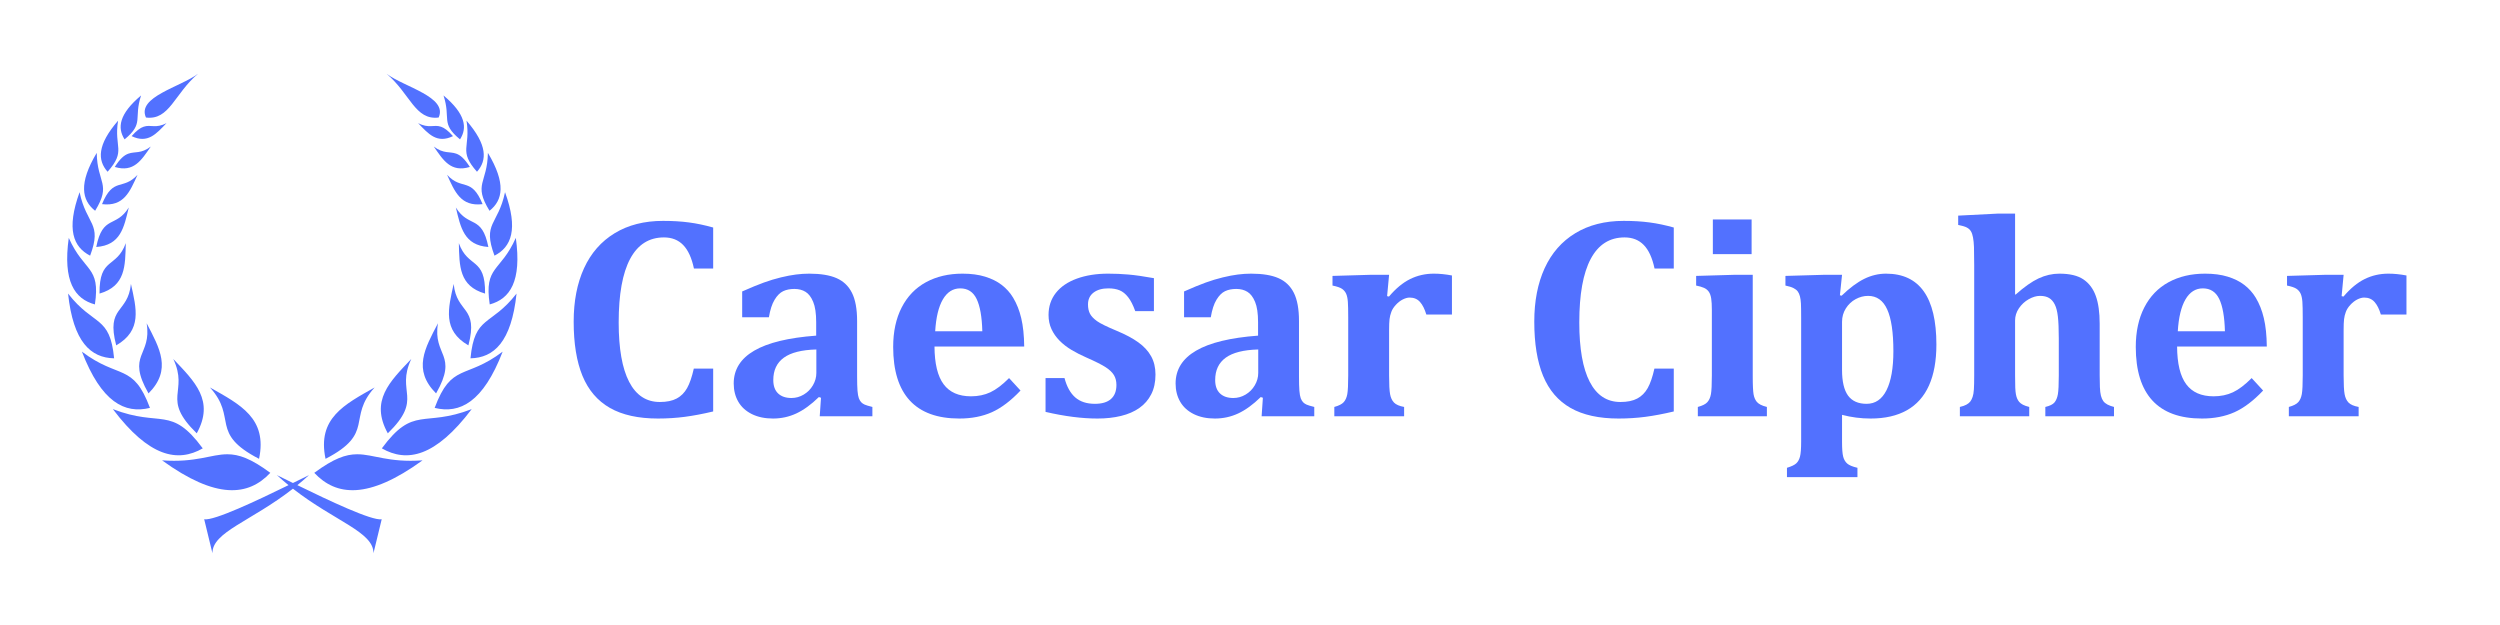
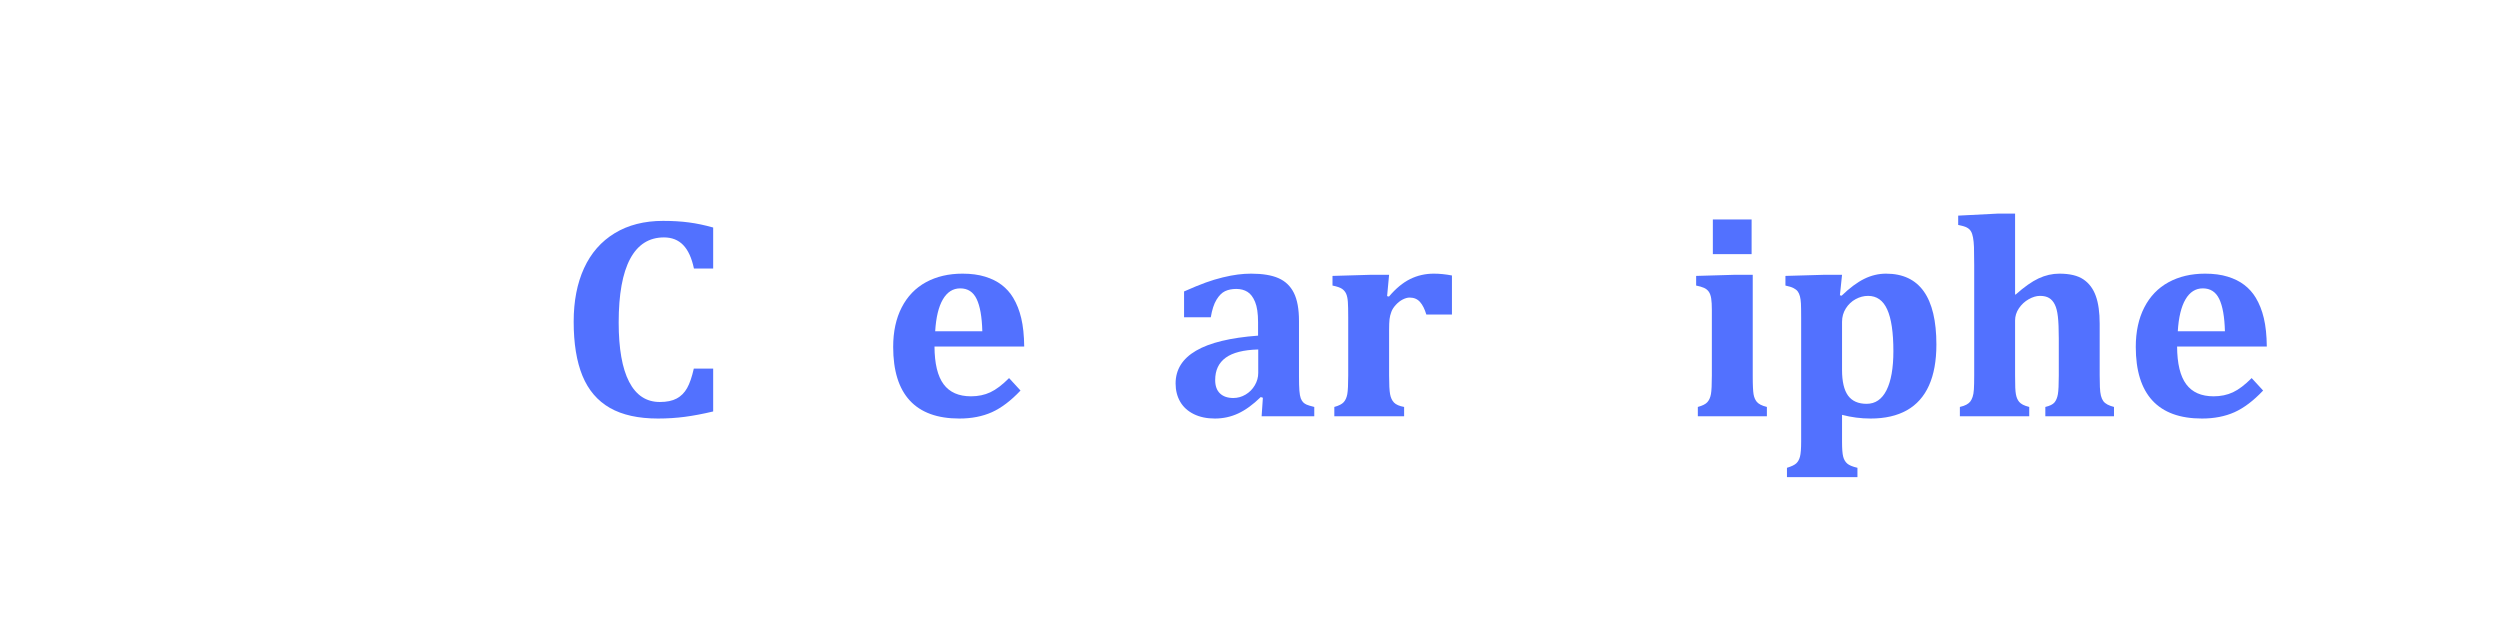
<svg xmlns="http://www.w3.org/2000/svg" width="1200" zoomAndPan="magnify" viewBox="0 0 900 225" height="300" preserveAspectRatio="xMidYMid meet" version="1.0">
  <defs>
    <g />
    <clipPath id="618a318d97">
-       <path d="M 24 25.852 L 187 25.852 L 187 199.102 L 24 199.102 Z M 24 25.852 " clip-rule="nonzero" />
-     </clipPath>
+       </clipPath>
  </defs>
  <g clip-path="url(#618a318d97)">
    <path fill="#5271ff" d="M 72.16 25.852 C 71.867 26.078 71.586 26.305 71.309 26.539 C 71.609 26.309 71.906 26.086 72.16 25.852 Z M 138.301 25.852 C 138.555 26.086 138.848 26.309 139.148 26.539 C 138.875 26.305 138.59 26.078 138.301 25.852 Z M 71.258 26.578 C 64.941 31.336 49.164 34.902 52.547 42.309 C 61.043 43.367 62.754 33.777 71.258 26.578 Z M 139.191 26.578 C 147.695 33.777 149.418 43.367 157.914 42.309 C 161.297 34.902 145.508 31.336 139.191 26.578 Z M 50.789 34.363 C 42.84 41.047 42.168 46.008 44.852 50.172 C 52 44.289 48.012 42.848 50.789 34.363 Z M 159.664 34.363 C 162.438 42.848 158.461 44.289 165.605 50.172 C 168.293 46.008 167.609 41.047 159.664 34.363 Z M 42.508 43.445 C 34.949 52.16 35.066 57.727 38.738 61.832 C 45.559 54.129 40.938 53.242 42.508 43.445 Z M 167.945 43.445 C 169.516 53.242 164.895 54.129 171.715 61.832 C 175.387 57.727 175.504 52.16 167.945 43.445 Z M 59.953 44.305 C 56.07 46.391 54.297 44.73 51.707 45.621 C 50.527 46.023 49.184 46.957 47.387 49.004 C 53.164 51.809 56.25 48.211 59.953 44.305 Z M 150.508 44.305 C 154.215 48.211 157.297 51.809 163.074 49.004 C 161.277 46.957 159.93 46.023 158.75 45.621 C 156.156 44.73 154.395 46.391 150.508 44.305 Z M 54.289 52.758 C 50.742 55.453 48.582 54.453 46.195 55.324 C 44.766 55.844 43.254 57.039 41.316 60.105 C 48.145 62.18 50.902 57.688 54.289 52.758 Z M 156.168 52.758 C 159.555 57.688 162.316 62.18 169.141 60.105 C 167.203 57.039 165.691 55.844 164.262 55.324 C 161.875 54.457 159.715 55.453 156.168 52.758 Z M 34.824 55.031 C 28.238 66.027 29.438 72.094 34.246 75.879 C 40.223 66.133 34.996 66.055 34.824 55.031 Z M 175.641 55.031 C 175.473 66.055 170.246 66.133 176.223 75.879 C 181.031 72.094 182.23 66.027 175.641 55.031 Z M 49.508 62.938 C 44.133 68.754 40.805 63.539 36.73 73.492 C 44.602 74.441 46.754 68.984 49.508 62.938 Z M 160.949 62.938 C 163.703 68.984 165.859 74.441 173.73 73.492 C 169.652 63.539 166.328 68.754 160.949 62.938 Z M 28.652 69.191 C 23.797 82.582 26.398 88.934 32.445 92.039 C 36.898 80.145 31.176 81.176 28.652 69.191 Z M 181.812 69.191 C 179.289 81.176 173.566 80.145 178.02 92.039 C 184.066 88.934 186.668 82.582 181.812 69.191 Z M 46.359 74.699 C 41.73 82.188 36.988 77.199 34.652 88.918 C 43.438 88.285 44.641 81.883 46.359 74.699 Z M 164.105 74.699 C 165.824 81.883 167.027 88.285 175.812 88.918 C 173.477 77.199 168.734 82.188 164.105 74.699 Z M 24.758 85.633 C 22.574 101.305 26.871 107.613 34.16 109.594 C 36.254 95.637 30.27 98.074 24.758 85.633 Z M 185.695 85.633 C 180.184 98.074 174.211 95.637 176.305 109.594 C 183.594 107.613 187.879 101.305 185.695 85.633 Z M 45.281 87.535 C 41.977 96.742 35.672 92.41 35.836 105.688 C 45.238 102.969 45.07 95.738 45.281 87.535 Z M 165.184 87.535 C 165.395 95.738 165.223 102.969 174.625 105.688 C 174.793 92.41 168.484 96.742 165.184 87.535 Z M 47.137 102.219 C 46.047 113.031 38.09 110.066 41.836 124.336 C 51.242 118.879 49.113 111.121 47.137 102.219 Z M 163.324 102.219 C 161.348 111.121 159.215 118.879 168.625 124.336 C 172.371 110.066 164.41 113.031 163.324 102.219 Z M 24.504 105.688 C 26.363 123.172 32.688 128.82 41.078 128.996 C 39.582 113.387 33.793 117.621 24.504 105.688 Z M 185.957 105.688 C 176.668 117.621 170.871 113.387 169.375 128.996 C 177.766 128.82 184.098 123.172 185.957 105.688 Z M 52.793 116.379 C 54.734 128.297 45.336 127.391 53.461 141.625 C 61.988 133.066 57.473 125.363 52.793 116.379 Z M 157.668 116.379 C 152.984 125.363 148.461 133.066 156.988 141.625 C 165.113 127.391 155.723 128.297 157.668 116.379 Z M 29.488 126.59 C 36.512 144.824 44.93 149.066 53.984 146.84 C 47.887 130.52 42.891 136.727 29.488 126.59 Z M 180.957 126.59 C 167.559 136.727 162.566 130.52 156.473 146.84 C 165.527 149.066 173.934 144.824 180.957 126.59 Z M 62.379 129.23 C 68.105 141.363 57.793 143.285 70.832 155.996 C 77.316 144.242 70.133 137.391 62.379 129.23 Z M 148.066 129.23 C 140.316 137.395 133.129 144.242 139.613 155.996 C 152.652 143.281 142.344 141.363 148.066 129.23 Z M 75.582 139.484 C 85.609 150.516 75.273 155.906 93.258 165.18 C 96.332 150.582 86.473 145.637 75.582 139.484 Z M 134.871 139.484 C 123.984 145.637 114.125 150.582 117.195 165.18 C 135.184 155.906 124.848 150.516 134.871 139.484 Z M 40.633 147.285 C 53.719 164.605 64 166.562 72.992 161.41 C 61.484 145.844 58.051 154.008 40.633 147.285 Z M 169.812 147.285 C 152.395 154.008 148.969 145.844 137.461 161.41 C 146.453 166.562 156.727 164.605 169.812 147.285 Z M 81.895 163.535 C 75.961 163.516 70.625 166.609 58.34 165.727 C 77.871 179.883 89.434 178.617 97.312 170.223 C 90.293 165.023 85.953 163.551 81.895 163.535 Z M 128.551 163.535 C 124.492 163.551 120.16 165.023 113.141 170.223 C 121.02 178.617 132.582 179.883 152.113 165.727 C 139.828 166.609 134.484 163.516 128.551 163.535 Z M 99.672 171.035 C 101.07 172.32 102.473 173.52 103.867 174.656 C 92.602 180.168 77.086 187.523 73.512 186.941 L 76.473 199.148 C 76.422 191.496 90.32 187.738 105.461 175.93 C 120.605 187.738 134.5 191.492 134.453 199.148 L 137.41 186.941 C 133.836 187.523 118.324 180.168 107.055 174.656 C 108.449 173.52 109.852 172.32 111.25 171.035 C 109.629 171.824 107.613 172.82 105.461 173.879 C 103.312 172.824 101.289 171.824 99.672 171.035 Z M 99.672 171.035 " fill-opacity="1" fill-rule="nonzero" />
  </g>
  <g fill="#5271ff" fill-opacity="1">
    <g transform="translate(201.273, 149.86)">
      <g>
        <path d="M 55.469 -67.953 L 55.469 -53.188 L 48.547 -53.188 C 47.734 -57.02 46.441 -59.844 44.672 -61.656 C 42.91 -63.477 40.602 -64.391 37.75 -64.391 C 32.383 -64.391 28.328 -61.816 25.578 -56.672 C 22.828 -51.523 21.453 -43.895 21.453 -33.781 C 21.453 -24.363 22.707 -17.234 25.219 -12.391 C 27.727 -7.555 31.41 -5.141 36.266 -5.141 C 38.742 -5.141 40.766 -5.555 42.328 -6.391 C 43.891 -7.223 45.141 -8.473 46.078 -10.141 C 47.016 -11.805 47.82 -14.148 48.5 -17.172 L 55.469 -17.172 L 55.469 -1.734 C 51.738 -0.848 48.328 -0.203 45.234 0.203 C 42.141 0.609 38.93 0.812 35.609 0.812 C 28.547 0.812 22.781 -0.457 18.312 -3 C 13.844 -5.551 10.547 -9.398 8.422 -14.547 C 6.305 -19.691 5.25 -26.203 5.25 -34.078 C 5.25 -41.453 6.492 -47.863 8.984 -53.312 C 11.484 -58.758 15.16 -62.957 20.016 -65.906 C 24.867 -68.863 30.676 -70.344 37.438 -70.344 C 40.875 -70.344 43.984 -70.156 46.766 -69.781 C 49.547 -69.414 52.445 -68.805 55.469 -67.953 Z M 55.469 -67.953 " />
      </g>
    </g>
  </g>
  <g fill="#5271ff" fill-opacity="1">
    <g transform="translate(261.074, 149.86)">
      <g>
-         <path d="M 34.484 -6.672 L 33.719 -6.922 C 30.938 -4.211 28.227 -2.242 25.594 -1.016 C 22.969 0.203 20.176 0.812 17.219 0.812 C 14.301 0.812 11.766 0.281 9.609 -0.781 C 7.453 -1.852 5.82 -3.336 4.719 -5.234 C 3.613 -7.141 3.062 -9.332 3.062 -11.812 C 3.062 -16.812 5.516 -20.742 10.422 -23.609 C 15.328 -26.484 22.77 -28.289 32.75 -29.031 L 32.75 -33.875 C 32.75 -37.031 32.391 -39.469 31.672 -41.188 C 30.961 -42.906 30.047 -44.109 28.922 -44.797 C 27.805 -45.492 26.469 -45.844 24.906 -45.844 C 23.344 -45.844 21.992 -45.57 20.859 -45.031 C 19.723 -44.488 18.695 -43.461 17.781 -41.953 C 16.863 -40.441 16.18 -38.344 15.734 -35.656 L 6.109 -35.656 L 6.109 -44.938 C 9.234 -46.32 11.832 -47.391 13.906 -48.141 C 15.977 -48.891 18.023 -49.508 20.047 -50 C 22.066 -50.488 23.875 -50.832 25.469 -51.031 C 27.062 -51.238 28.66 -51.344 30.266 -51.344 C 34.367 -51.344 37.648 -50.801 40.109 -49.719 C 42.578 -48.633 44.422 -46.867 45.641 -44.422 C 46.867 -41.973 47.484 -38.594 47.484 -34.281 L 47.484 -14.422 C 47.484 -12.172 47.531 -10.438 47.625 -9.219 C 47.727 -8 47.891 -7.094 48.109 -6.5 C 48.336 -5.906 48.617 -5.426 48.953 -5.062 C 49.297 -4.707 49.711 -4.422 50.203 -4.203 C 50.691 -3.984 51.617 -3.703 52.984 -3.359 L 52.984 0 L 34.031 0 Z M 32.812 -24.047 C 27.539 -23.91 23.641 -22.926 21.109 -21.094 C 18.578 -19.258 17.312 -16.578 17.312 -13.047 C 17.312 -10.93 17.891 -9.32 19.047 -8.219 C 20.203 -7.125 21.801 -6.578 23.844 -6.578 C 25.406 -6.578 26.879 -6.988 28.266 -7.812 C 29.66 -8.645 30.766 -9.758 31.578 -11.156 C 32.398 -12.551 32.812 -14.031 32.812 -15.594 Z M 32.812 -24.047 " />
-       </g>
+         </g>
    </g>
  </g>
  <g fill="#5271ff" fill-opacity="1">
    <g transform="translate(316.902, 149.86)">
      <g>
        <path d="M 50.484 -9.266 C 47.016 -5.598 43.582 -3 40.188 -1.469 C 36.789 0.051 32.883 0.812 28.469 0.812 C 20.562 0.812 14.613 -1.348 10.625 -5.672 C 6.633 -10.004 4.641 -16.438 4.641 -24.969 C 4.641 -30.469 5.664 -35.211 7.719 -39.203 C 9.77 -43.191 12.68 -46.211 16.453 -48.266 C 20.223 -50.316 24.602 -51.344 29.594 -51.344 C 32.688 -51.344 35.395 -50.984 37.719 -50.266 C 40.051 -49.555 42.047 -48.566 43.703 -47.297 C 45.367 -46.023 46.742 -44.488 47.828 -42.688 C 49.117 -40.551 50.086 -38.109 50.734 -35.359 C 51.41 -32.535 51.77 -29.117 51.812 -25.109 L 19.516 -25.109 C 19.547 -18.961 20.641 -14.438 22.797 -11.531 C 24.953 -8.633 28.238 -7.188 32.656 -7.188 C 35.238 -7.188 37.562 -7.672 39.625 -8.641 C 41.695 -9.609 43.941 -11.312 46.359 -13.75 Z M 36.734 -30.609 C 36.598 -35.805 35.914 -39.676 34.688 -42.219 C 33.469 -44.77 31.5 -46.047 28.781 -46.047 C 26.164 -46.047 24.082 -44.723 22.531 -42.078 C 20.988 -39.43 20.066 -35.609 19.766 -30.609 Z M 36.734 -30.609 " />
      </g>
    </g>
  </g>
  <g fill="#5271ff" fill-opacity="1">
    <g transform="translate(372.272, 149.86)">
      <g>
-         <path d="M 10.953 -13.75 C 11.766 -10.664 13.051 -8.348 14.812 -6.797 C 16.582 -5.254 18.945 -4.484 21.906 -4.484 C 24.445 -4.484 26.367 -5.062 27.672 -6.219 C 28.984 -7.375 29.641 -9.055 29.641 -11.266 C 29.641 -12.648 29.344 -13.832 28.75 -14.812 C 28.156 -15.801 27.172 -16.742 25.797 -17.641 C 24.422 -18.547 22.07 -19.727 18.75 -21.188 C 16.875 -22.008 15.113 -22.91 13.469 -23.891 C 11.82 -24.879 10.383 -25.992 9.156 -27.234 C 7.938 -28.473 6.973 -29.852 6.266 -31.375 C 5.555 -32.906 5.203 -34.602 5.203 -36.469 C 5.203 -39.531 6.082 -42.18 7.844 -44.422 C 9.613 -46.66 12.133 -48.375 15.406 -49.562 C 18.688 -50.75 22.43 -51.344 26.641 -51.344 C 29.117 -51.344 31.547 -51.238 33.922 -51.031 C 36.305 -50.832 39.379 -50.395 43.141 -49.719 L 43.141 -37.844 L 36.422 -37.844 C 35.641 -40.02 34.781 -41.703 33.844 -42.891 C 32.914 -44.078 31.891 -44.898 30.766 -45.359 C 29.648 -45.816 28.312 -46.047 26.75 -46.047 C 24.5 -46.047 22.711 -45.535 21.391 -44.516 C 20.066 -43.504 19.406 -42.082 19.406 -40.25 C 19.406 -38.957 19.641 -37.852 20.109 -36.938 C 20.586 -36.02 21.438 -35.125 22.656 -34.25 C 23.883 -33.383 26.25 -32.223 29.75 -30.766 C 32.938 -29.441 35.531 -28.055 37.531 -26.609 C 39.539 -25.172 41.07 -23.508 42.125 -21.625 C 43.176 -19.738 43.703 -17.539 43.703 -15.031 C 43.703 -12.281 43.191 -9.91 42.172 -7.922 C 41.16 -5.93 39.738 -4.289 37.906 -3 C 36.07 -1.707 33.867 -0.75 31.297 -0.125 C 28.734 0.5 25.91 0.812 22.828 0.812 C 17.223 0.812 10.988 0.016 4.125 -1.578 L 4.125 -13.75 Z M 10.953 -13.75 " />
-       </g>
+         </g>
    </g>
  </g>
  <g fill="#5271ff" fill-opacity="1">
    <g transform="translate(420.153, 149.86)">
      <g>
        <path d="M 34.484 -6.672 L 33.719 -6.922 C 30.938 -4.211 28.227 -2.242 25.594 -1.016 C 22.969 0.203 20.176 0.812 17.219 0.812 C 14.301 0.812 11.766 0.281 9.609 -0.781 C 7.453 -1.852 5.82 -3.336 4.719 -5.234 C 3.613 -7.141 3.062 -9.332 3.062 -11.812 C 3.062 -16.812 5.516 -20.742 10.422 -23.609 C 15.328 -26.484 22.77 -28.289 32.75 -29.031 L 32.75 -33.875 C 32.75 -37.031 32.391 -39.469 31.672 -41.188 C 30.961 -42.906 30.047 -44.109 28.922 -44.797 C 27.805 -45.492 26.469 -45.844 24.906 -45.844 C 23.344 -45.844 21.992 -45.57 20.859 -45.031 C 19.723 -44.488 18.695 -43.461 17.781 -41.953 C 16.863 -40.441 16.18 -38.344 15.734 -35.656 L 6.109 -35.656 L 6.109 -44.938 C 9.234 -46.32 11.832 -47.391 13.906 -48.141 C 15.977 -48.891 18.023 -49.508 20.047 -50 C 22.066 -50.488 23.875 -50.832 25.469 -51.031 C 27.062 -51.238 28.66 -51.344 30.266 -51.344 C 34.367 -51.344 37.648 -50.801 40.109 -49.719 C 42.578 -48.633 44.422 -46.867 45.641 -44.422 C 46.867 -41.973 47.484 -38.594 47.484 -34.281 L 47.484 -14.422 C 47.484 -12.172 47.531 -10.438 47.625 -9.219 C 47.727 -8 47.891 -7.094 48.109 -6.5 C 48.336 -5.906 48.617 -5.426 48.953 -5.062 C 49.297 -4.707 49.711 -4.422 50.203 -4.203 C 50.691 -3.984 51.617 -3.703 52.984 -3.359 L 52.984 0 L 34.031 0 Z M 32.812 -24.047 C 27.539 -23.91 23.641 -22.926 21.109 -21.094 C 18.578 -19.258 17.312 -16.578 17.312 -13.047 C 17.312 -10.93 17.891 -9.32 19.047 -8.219 C 20.203 -7.125 21.801 -6.578 23.844 -6.578 C 25.406 -6.578 26.879 -6.988 28.266 -7.812 C 29.66 -8.645 30.766 -9.758 31.578 -11.156 C 32.398 -12.551 32.812 -14.031 32.812 -15.594 Z M 32.812 -24.047 " />
      </g>
    </g>
  </g>
  <g fill="#5271ff" fill-opacity="1">
    <g transform="translate(475.981, 149.86)">
      <g>
        <path d="M 23.375 -43.25 L 24.047 -43.094 C 26.523 -46.02 29.07 -48.125 31.688 -49.406 C 34.301 -50.695 37.133 -51.344 40.188 -51.344 C 42.258 -51.344 44.438 -51.125 46.719 -50.688 L 46.719 -36.625 L 37.5 -36.625 C 36.914 -38.594 36.156 -40.102 35.219 -41.156 C 34.289 -42.207 33.047 -42.734 31.484 -42.734 C 30.734 -42.734 29.906 -42.504 29 -42.047 C 28.102 -41.586 27.273 -40.941 26.516 -40.109 C 25.754 -39.285 25.211 -38.438 24.891 -37.562 C 24.566 -36.695 24.352 -35.82 24.25 -34.938 C 24.145 -34.062 24.094 -32.738 24.094 -30.969 L 24.094 -14.719 C 24.094 -11.488 24.211 -9.227 24.453 -7.938 C 24.691 -6.656 25.164 -5.648 25.875 -4.922 C 26.594 -4.191 27.801 -3.672 29.5 -3.359 L 29.5 0 L 4.375 0 L 4.375 -3.359 C 6.008 -3.805 7.141 -4.383 7.766 -5.094 C 8.398 -5.801 8.828 -6.766 9.047 -7.984 C 9.266 -9.211 9.375 -11.441 9.375 -14.672 L 9.375 -35.609 C 9.375 -38.117 9.332 -39.977 9.25 -41.188 C 9.164 -42.395 8.961 -43.363 8.641 -44.094 C 8.316 -44.82 7.82 -45.414 7.156 -45.875 C 6.488 -46.332 5.344 -46.727 3.719 -47.062 L 3.719 -50.531 L 17.672 -50.938 L 24.094 -50.938 Z M 23.375 -43.25 " />
      </g>
    </g>
  </g>
  <g fill="#5271ff" fill-opacity="1">
    <g transform="translate(524.118, 149.86)">
      <g />
    </g>
  </g>
  <g fill="#5271ff" fill-opacity="1">
    <g transform="translate(547.091, 149.86)">
      <g>
-         <path d="M 55.469 -67.953 L 55.469 -53.188 L 48.547 -53.188 C 47.734 -57.02 46.441 -59.844 44.672 -61.656 C 42.91 -63.477 40.602 -64.391 37.75 -64.391 C 32.383 -64.391 28.328 -61.816 25.578 -56.672 C 22.828 -51.523 21.453 -43.895 21.453 -33.781 C 21.453 -24.363 22.707 -17.234 25.219 -12.391 C 27.727 -7.555 31.41 -5.141 36.266 -5.141 C 38.742 -5.141 40.766 -5.555 42.328 -6.391 C 43.891 -7.223 45.141 -8.473 46.078 -10.141 C 47.016 -11.805 47.82 -14.148 48.5 -17.172 L 55.469 -17.172 L 55.469 -1.734 C 51.738 -0.848 48.328 -0.203 45.234 0.203 C 42.141 0.609 38.93 0.812 35.609 0.812 C 28.547 0.812 22.781 -0.457 18.312 -3 C 13.844 -5.551 10.547 -9.398 8.422 -14.547 C 6.305 -19.691 5.25 -26.203 5.25 -34.078 C 5.25 -41.453 6.492 -47.863 8.984 -53.312 C 11.484 -58.758 15.16 -62.957 20.016 -65.906 C 24.867 -68.863 30.676 -70.344 37.438 -70.344 C 40.875 -70.344 43.984 -70.156 46.766 -69.781 C 49.547 -69.414 52.445 -68.805 55.469 -67.953 Z M 55.469 -67.953 " />
-       </g>
+         </g>
    </g>
  </g>
  <g fill="#5271ff" fill-opacity="1">
    <g transform="translate(606.892, 149.86)">
      <g>
        <path d="M 23.688 -70.859 L 23.688 -58.375 L 9.734 -58.375 L 9.734 -70.859 Z M 4.328 -3.359 C 5.992 -3.805 7.141 -4.383 7.766 -5.094 C 8.398 -5.801 8.828 -6.766 9.047 -7.984 C 9.266 -9.211 9.375 -11.441 9.375 -14.672 L 9.375 -38.359 C 9.375 -40.023 9.297 -41.363 9.141 -42.375 C 8.992 -43.395 8.707 -44.211 8.281 -44.828 C 7.852 -45.441 7.273 -45.91 6.547 -46.234 C 5.816 -46.555 4.875 -46.832 3.719 -47.062 L 3.719 -50.531 L 17.734 -50.938 L 24.094 -50.938 L 24.094 -14.719 C 24.094 -12.82 24.117 -11.352 24.172 -10.312 C 24.223 -9.281 24.297 -8.484 24.391 -7.922 C 24.492 -7.359 24.641 -6.852 24.828 -6.406 C 25.016 -5.969 25.258 -5.562 25.562 -5.188 C 25.875 -4.82 26.316 -4.484 26.891 -4.172 C 27.473 -3.867 28.238 -3.598 29.188 -3.359 L 29.188 0 L 4.328 0 Z M 4.328 -3.359 " />
      </g>
    </g>
  </g>
  <g fill="#5271ff" fill-opacity="1">
    <g transform="translate(639.696, 149.86)">
      <g>
        <path d="M 23.438 9.125 C 23.438 11.664 23.57 13.461 23.844 14.516 C 24.113 15.566 24.598 16.398 25.297 17.016 C 25.992 17.629 27.223 18.141 28.984 18.547 L 28.984 21.906 L 3.609 21.906 L 3.609 18.547 C 5.211 18.066 6.328 17.535 6.953 16.953 C 7.578 16.379 8.023 15.57 8.297 14.531 C 8.578 13.5 8.719 11.695 8.719 9.125 L 8.719 -35.453 C 8.719 -37.867 8.691 -39.582 8.641 -40.594 C 8.586 -41.613 8.469 -42.477 8.281 -43.188 C 8.094 -43.906 7.828 -44.492 7.484 -44.953 C 7.148 -45.41 6.648 -45.805 5.984 -46.141 C 5.328 -46.484 4.352 -46.789 3.062 -47.062 L 3.062 -50.531 L 17.172 -50.938 L 23.438 -50.938 L 22.672 -43.562 L 23.281 -43.406 C 26.195 -46.219 28.922 -48.242 31.453 -49.484 C 33.984 -50.723 36.594 -51.344 39.281 -51.344 C 45.32 -51.344 49.852 -49.211 52.875 -44.953 C 55.895 -40.691 57.406 -34.316 57.406 -25.828 C 57.406 -19.953 56.516 -15.035 54.734 -11.078 C 52.953 -7.117 50.297 -4.145 46.766 -2.156 C 43.234 -0.176 38.883 0.812 33.719 0.812 C 30.219 0.812 26.789 0.367 23.438 -0.516 Z M 23.438 -16.703 C 23.438 -12.523 24.156 -9.441 25.594 -7.453 C 27.039 -5.473 29.273 -4.484 32.297 -4.484 C 35.422 -4.484 37.805 -6.117 39.453 -9.391 C 41.098 -12.672 41.922 -17.352 41.922 -23.438 C 41.922 -30.195 41.18 -35.203 39.703 -38.453 C 38.234 -41.711 35.938 -43.344 32.812 -43.344 C 31.281 -43.344 29.789 -42.953 28.344 -42.172 C 26.906 -41.398 25.727 -40.289 24.812 -38.844 C 23.895 -37.395 23.438 -35.773 23.438 -33.984 Z M 23.438 -16.703 " />
      </g>
    </g>
  </g>
  <g fill="#5271ff" fill-opacity="1">
    <g transform="translate(701.993, 149.86)">
      <g>
        <path d="M 23.641 -43.812 C 26.723 -46.562 29.477 -48.504 31.906 -49.641 C 34.344 -50.773 36.832 -51.344 39.375 -51.344 C 43.113 -51.344 46 -50.656 48.031 -49.281 C 50.07 -47.906 51.555 -45.926 52.484 -43.344 C 53.422 -40.77 53.891 -37.426 53.891 -33.312 L 53.891 -14.719 C 53.891 -13.227 53.914 -11.828 53.969 -10.516 C 54.02 -9.211 54.145 -8.172 54.344 -7.391 C 54.551 -6.609 54.832 -5.969 55.188 -5.469 C 55.551 -4.977 56.055 -4.562 56.703 -4.219 C 57.348 -3.883 58.129 -3.598 59.047 -3.359 L 59.047 0 L 34.328 0 L 34.328 -3.359 C 35.93 -3.734 37.031 -4.273 37.625 -4.984 C 38.219 -5.703 38.625 -6.688 38.844 -7.938 C 39.062 -9.195 39.172 -11.441 39.172 -14.672 L 39.172 -27.969 C 39.172 -31.363 39.062 -34.004 38.844 -35.891 C 38.625 -37.773 38.25 -39.234 37.719 -40.266 C 37.195 -41.305 36.52 -42.078 35.688 -42.578 C 34.852 -43.086 33.758 -43.344 32.406 -43.344 C 31.113 -43.344 29.758 -42.941 28.344 -42.141 C 26.938 -41.348 25.766 -40.266 24.828 -38.891 C 23.898 -37.516 23.438 -36.047 23.438 -34.484 L 23.438 -14.719 C 23.438 -12.82 23.457 -11.352 23.5 -10.312 C 23.551 -9.281 23.629 -8.484 23.734 -7.922 C 23.836 -7.359 23.984 -6.852 24.172 -6.406 C 24.359 -5.969 24.602 -5.562 24.906 -5.188 C 25.219 -4.82 25.66 -4.484 26.234 -4.172 C 26.805 -3.867 27.57 -3.598 28.531 -3.359 L 28.531 0 L 3.562 0 L 3.562 -3.359 C 4.582 -3.598 5.379 -3.879 5.953 -4.203 C 6.535 -4.523 6.988 -4.895 7.312 -5.312 C 7.633 -5.738 7.91 -6.285 8.141 -6.953 C 8.379 -7.617 8.535 -8.535 8.609 -9.703 C 8.68 -10.879 8.719 -12.551 8.719 -14.719 L 8.719 -54.453 C 8.719 -57.379 8.691 -59.531 8.641 -60.906 C 8.586 -62.281 8.473 -63.43 8.297 -64.359 C 8.129 -65.297 7.875 -66.047 7.531 -66.609 C 7.195 -67.172 6.707 -67.617 6.062 -67.953 C 5.414 -68.297 4.379 -68.602 2.953 -68.875 L 2.953 -72.234 L 17.062 -72.953 L 23.438 -72.953 L 23.438 -43.859 Z M 23.641 -43.812 " />
      </g>
    </g>
  </g>
  <g fill="#5271ff" fill-opacity="1">
    <g transform="translate(764.239, 149.86)">
      <g>
        <path d="M 50.484 -9.266 C 47.016 -5.598 43.582 -3 40.188 -1.469 C 36.789 0.051 32.883 0.812 28.469 0.812 C 20.562 0.812 14.613 -1.348 10.625 -5.672 C 6.633 -10.004 4.641 -16.438 4.641 -24.969 C 4.641 -30.469 5.664 -35.211 7.719 -39.203 C 9.77 -43.191 12.68 -46.211 16.453 -48.266 C 20.223 -50.316 24.602 -51.344 29.594 -51.344 C 32.688 -51.344 35.395 -50.984 37.719 -50.266 C 40.051 -49.555 42.047 -48.566 43.703 -47.297 C 45.367 -46.023 46.742 -44.488 47.828 -42.688 C 49.117 -40.551 50.086 -38.109 50.734 -35.359 C 51.41 -32.535 51.77 -29.117 51.812 -25.109 L 19.516 -25.109 C 19.547 -18.961 20.641 -14.438 22.797 -11.531 C 24.953 -8.633 28.238 -7.188 32.656 -7.188 C 35.238 -7.188 37.562 -7.672 39.625 -8.641 C 41.695 -9.609 43.941 -11.312 46.359 -13.75 Z M 36.734 -30.609 C 36.598 -35.805 35.914 -39.676 34.688 -42.219 C 33.469 -44.77 31.5 -46.047 28.781 -46.047 C 26.164 -46.047 24.082 -44.723 22.531 -42.078 C 20.988 -39.43 20.066 -35.609 19.766 -30.609 Z M 36.734 -30.609 " />
      </g>
    </g>
  </g>
  <g fill="#5271ff" fill-opacity="1">
    <g transform="translate(819.609, 149.86)">
      <g>
-         <path d="M 23.375 -43.25 L 24.047 -43.094 C 26.523 -46.02 29.07 -48.125 31.688 -49.406 C 34.301 -50.695 37.133 -51.344 40.188 -51.344 C 42.258 -51.344 44.438 -51.125 46.719 -50.688 L 46.719 -36.625 L 37.5 -36.625 C 36.914 -38.594 36.156 -40.102 35.219 -41.156 C 34.289 -42.207 33.047 -42.734 31.484 -42.734 C 30.734 -42.734 29.906 -42.504 29 -42.047 C 28.102 -41.586 27.273 -40.941 26.516 -40.109 C 25.754 -39.285 25.211 -38.438 24.891 -37.562 C 24.566 -36.695 24.352 -35.82 24.25 -34.938 C 24.145 -34.062 24.094 -32.738 24.094 -30.969 L 24.094 -14.719 C 24.094 -11.488 24.211 -9.227 24.453 -7.938 C 24.691 -6.656 25.164 -5.648 25.875 -4.922 C 26.594 -4.191 27.801 -3.672 29.5 -3.359 L 29.5 0 L 4.375 0 L 4.375 -3.359 C 6.008 -3.805 7.141 -4.383 7.766 -5.094 C 8.398 -5.801 8.828 -6.766 9.047 -7.984 C 9.266 -9.211 9.375 -11.441 9.375 -14.672 L 9.375 -35.609 C 9.375 -38.117 9.332 -39.977 9.25 -41.188 C 9.164 -42.395 8.961 -43.363 8.641 -44.094 C 8.316 -44.82 7.82 -45.414 7.156 -45.875 C 6.488 -46.332 5.344 -46.727 3.719 -47.062 L 3.719 -50.531 L 17.672 -50.938 L 24.094 -50.938 Z M 23.375 -43.25 " />
-       </g>
+         </g>
    </g>
  </g>
  <g fill="#5271ff" fill-opacity="1">
    <g transform="translate(867.753, 149.86)">
      <g />
    </g>
  </g>
</svg>